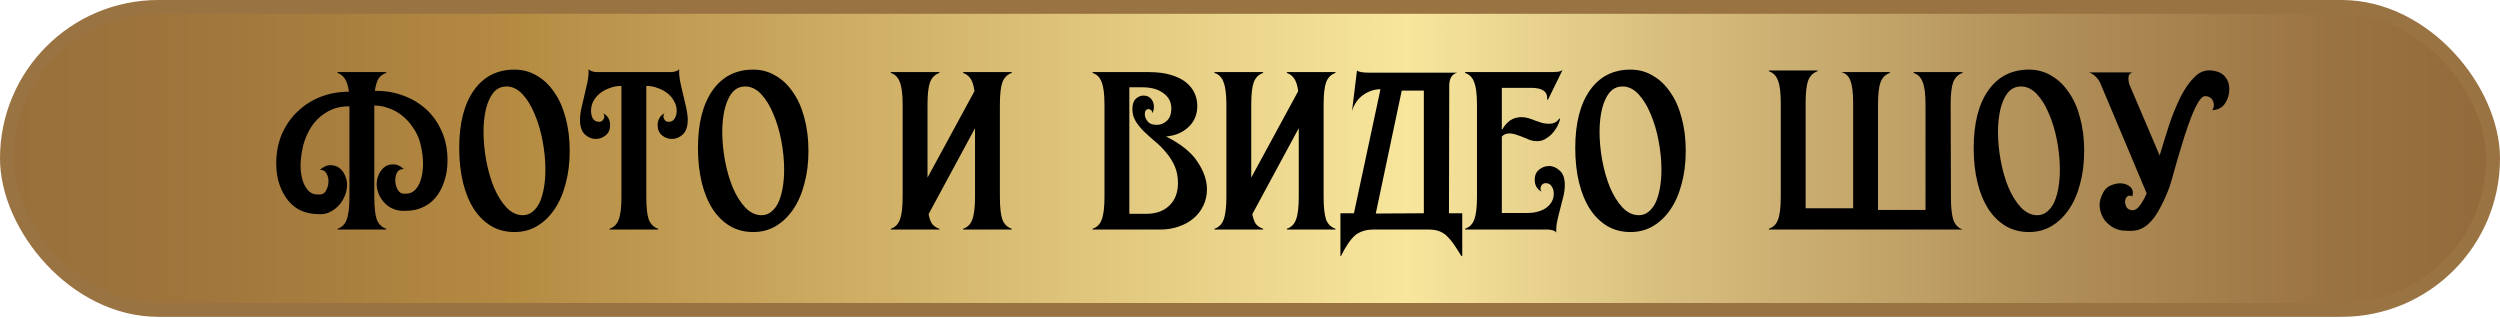
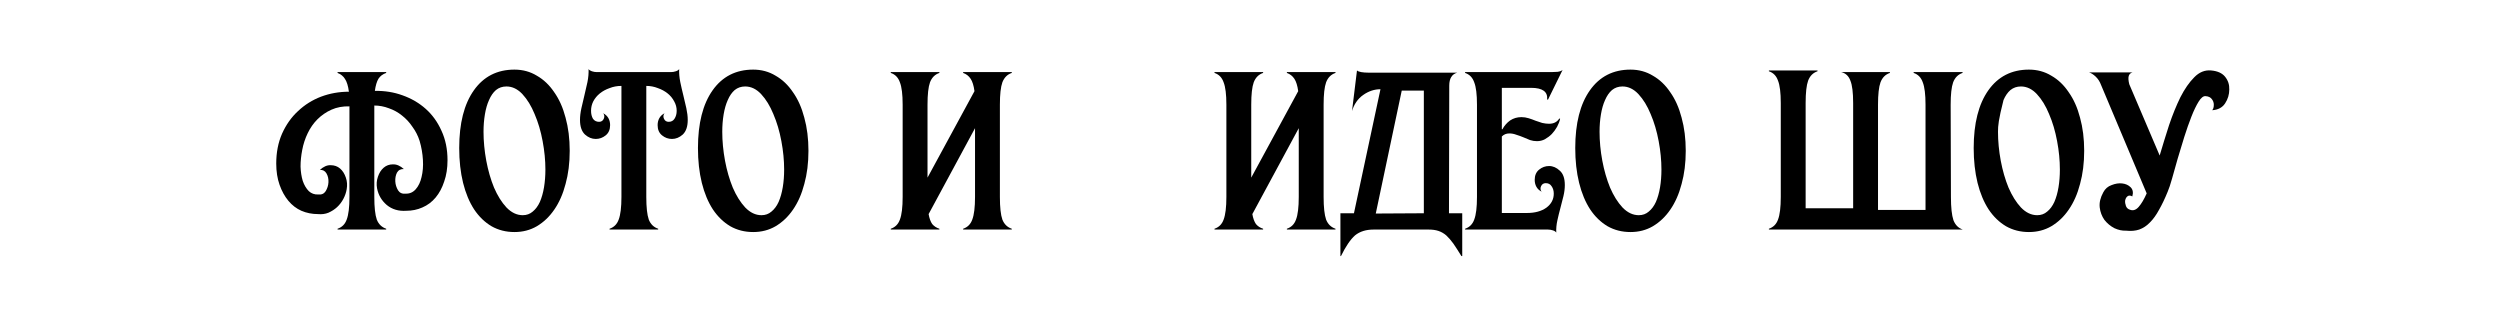
<svg xmlns="http://www.w3.org/2000/svg" width="181" height="23" viewBox="0 0 181 23" fill="none">
-   <rect x="0.5" y="0.5" width="180" height="21.939" rx="10.969" fill="url(#paint0_linear_168_146)" stroke="#9A7342" />
  <path d="M23.02 15.5C22.593 15.5 22.193 15.42 21.82 15.26C21.46 15.1 21.147 14.86 20.88 14.54C20.613 14.22 20.4 13.833 20.24 13.38C20.08 12.927 20 12.413 20 11.84C20 11.04 20.14 10.32 20.42 9.68C20.713 9.027 21.1 8.48 21.58 8.04C22.06 7.587 22.613 7.24 23.24 7C23.88 6.76 24.553 6.64 25.26 6.64C25.207 6.227 25.113 5.92 24.98 5.72C24.86 5.52 24.68 5.373 24.44 5.28V5.22H27.96V5.28C27.72 5.36 27.533 5.5 27.4 5.7C27.28 5.9 27.193 6.193 27.14 6.58C27.847 6.567 28.513 6.673 29.14 6.9C29.78 7.127 30.34 7.453 30.82 7.88C31.3 8.307 31.68 8.833 31.96 9.46C32.253 10.087 32.4 10.8 32.4 11.6C32.4 12.173 32.32 12.687 32.16 13.14C32.013 13.593 31.807 13.98 31.54 14.3C31.273 14.62 30.953 14.86 30.58 15.02C30.22 15.18 29.833 15.26 29.42 15.26C28.86 15.3 28.387 15.16 28 14.84C27.627 14.52 27.393 14.12 27.3 13.64C27.247 13.347 27.267 13.067 27.36 12.8C27.453 12.52 27.593 12.3 27.78 12.14C27.967 11.98 28.187 11.9 28.44 11.9C28.707 11.887 28.973 12 29.24 12.24C29.013 12.227 28.847 12.313 28.74 12.5C28.647 12.687 28.607 12.9 28.62 13.14C28.633 13.367 28.7 13.58 28.82 13.78C28.94 13.967 29.12 14.047 29.36 14.02C29.653 14.033 29.9 13.927 30.1 13.7C30.3 13.473 30.44 13.18 30.52 12.82C30.613 12.447 30.647 12.033 30.62 11.58C30.593 11.113 30.513 10.653 30.38 10.2C30.26 9.827 30.087 9.487 29.86 9.18C29.647 8.86 29.393 8.587 29.1 8.36C28.82 8.133 28.507 7.96 28.16 7.84C27.813 7.707 27.46 7.64 27.1 7.64V14.26C27.1 15.007 27.16 15.553 27.28 15.9C27.413 16.233 27.64 16.453 27.96 16.56V16.62H24.44V16.56C24.76 16.453 24.98 16.233 25.1 15.9C25.233 15.553 25.3 15.007 25.3 14.26V7.7C24.82 7.687 24.387 7.767 24 7.94C23.613 8.113 23.273 8.347 22.98 8.64C22.7 8.92 22.467 9.253 22.28 9.64C22.093 10.027 21.96 10.433 21.88 10.86C21.8 11.273 21.76 11.673 21.76 12.06C21.773 12.447 21.827 12.793 21.92 13.1C22.027 13.407 22.173 13.653 22.36 13.84C22.547 14.013 22.773 14.093 23.04 14.08C23.28 14.107 23.46 14.027 23.58 13.84C23.7 13.64 23.767 13.427 23.78 13.2C23.793 12.96 23.747 12.747 23.64 12.56C23.533 12.373 23.373 12.287 23.16 12.3C23.427 12.06 23.687 11.947 23.94 11.96C24.207 11.96 24.433 12.04 24.62 12.2C24.807 12.36 24.947 12.58 25.04 12.86C25.133 13.127 25.153 13.407 25.1 13.7C25.06 13.94 24.98 14.173 24.86 14.4C24.74 14.627 24.587 14.827 24.4 15C24.227 15.16 24.02 15.293 23.78 15.4C23.553 15.493 23.3 15.527 23.02 15.5Z" fill="black" />
  <path d="M37.847 15.58C38.127 15.58 38.367 15.493 38.567 15.32C38.78 15.147 38.953 14.913 39.087 14.62C39.22 14.313 39.32 13.96 39.387 13.56C39.453 13.16 39.487 12.733 39.487 12.28C39.487 11.613 39.42 10.927 39.287 10.22C39.154 9.5 38.96 8.847 38.707 8.26C38.467 7.673 38.173 7.193 37.827 6.82C37.48 6.447 37.093 6.26 36.667 6.26C36.373 6.26 36.12 6.347 35.907 6.52C35.707 6.693 35.54 6.933 35.407 7.24C35.273 7.533 35.173 7.88 35.107 8.28C35.04 8.68 35.007 9.1 35.007 9.54C35.007 10.22 35.074 10.92 35.207 11.64C35.34 12.347 35.527 12.993 35.767 13.58C36.02 14.167 36.32 14.647 36.667 15.02C37.027 15.393 37.42 15.58 37.847 15.58ZM33.247 10.72C33.247 8.933 33.6 7.54 34.307 6.54C35.014 5.54 35.993 5.04 37.247 5.04C37.847 5.04 38.387 5.187 38.867 5.48C39.36 5.76 39.78 6.16 40.127 6.68C40.487 7.187 40.76 7.8 40.947 8.52C41.147 9.24 41.247 10.04 41.247 10.92C41.247 11.8 41.147 12.6 40.947 13.32C40.76 14.04 40.487 14.66 40.127 15.18C39.78 15.687 39.36 16.087 38.867 16.38C38.387 16.66 37.847 16.8 37.247 16.8C36.633 16.8 36.08 16.66 35.587 16.38C35.093 16.087 34.673 15.68 34.327 15.16C33.98 14.627 33.714 13.987 33.527 13.24C33.34 12.48 33.247 11.64 33.247 10.72Z" fill="black" />
  <path d="M44.132 16.56C44.452 16.453 44.672 16.233 44.792 15.9C44.925 15.553 44.992 15.007 44.992 14.26V6.22C44.685 6.22 44.398 6.273 44.132 6.38C43.865 6.473 43.632 6.6 43.432 6.76C43.232 6.92 43.072 7.113 42.952 7.34C42.845 7.553 42.792 7.78 42.792 8.02C42.792 8.247 42.838 8.44 42.932 8.6C43.038 8.747 43.185 8.82 43.372 8.82C43.532 8.82 43.645 8.747 43.712 8.6C43.778 8.453 43.765 8.32 43.672 8.2C43.845 8.293 43.972 8.413 44.052 8.56C44.132 8.707 44.172 8.873 44.172 9.06C44.172 9.38 44.065 9.627 43.852 9.8C43.638 9.973 43.398 10.06 43.132 10.06C42.852 10.06 42.592 9.953 42.352 9.74C42.112 9.513 41.992 9.16 41.992 8.68C41.992 8.427 42.025 8.147 42.092 7.84C42.158 7.533 42.232 7.22 42.312 6.9C42.392 6.58 42.465 6.26 42.532 5.94C42.598 5.607 42.625 5.293 42.612 5C42.652 5.067 42.732 5.12 42.852 5.16C42.972 5.2 43.092 5.22 43.212 5.22H48.572C48.692 5.22 48.812 5.2 48.932 5.16C49.052 5.12 49.132 5.067 49.172 5C49.158 5.293 49.185 5.607 49.252 5.94C49.318 6.26 49.392 6.58 49.472 6.9C49.552 7.22 49.625 7.533 49.692 7.84C49.758 8.147 49.792 8.427 49.792 8.68C49.792 9.16 49.672 9.513 49.432 9.74C49.192 9.953 48.932 10.06 48.652 10.06C48.385 10.06 48.145 9.973 47.932 9.8C47.718 9.627 47.612 9.38 47.612 9.06C47.612 8.873 47.652 8.707 47.732 8.56C47.812 8.413 47.938 8.293 48.112 8.2C48.018 8.32 48.005 8.453 48.072 8.6C48.138 8.747 48.252 8.82 48.412 8.82C48.598 8.82 48.738 8.747 48.832 8.6C48.938 8.44 48.992 8.247 48.992 8.02C48.992 7.78 48.932 7.553 48.812 7.34C48.692 7.113 48.532 6.92 48.332 6.76C48.132 6.6 47.898 6.473 47.632 6.38C47.365 6.273 47.085 6.22 46.792 6.22V14.26C46.792 15.007 46.852 15.553 46.972 15.9C47.105 16.233 47.332 16.453 47.652 16.56V16.62H44.132V16.56Z" fill="black" />
  <path d="M55.132 15.58C55.412 15.58 55.652 15.493 55.852 15.32C56.065 15.147 56.239 14.913 56.372 14.62C56.505 14.313 56.605 13.96 56.672 13.56C56.739 13.16 56.772 12.733 56.772 12.28C56.772 11.613 56.705 10.927 56.572 10.22C56.439 9.5 56.245 8.847 55.992 8.26C55.752 7.673 55.459 7.193 55.112 6.82C54.765 6.447 54.379 6.26 53.952 6.26C53.659 6.26 53.405 6.347 53.192 6.52C52.992 6.693 52.825 6.933 52.692 7.24C52.559 7.533 52.459 7.88 52.392 8.28C52.325 8.68 52.292 9.1 52.292 9.54C52.292 10.22 52.359 10.92 52.492 11.64C52.625 12.347 52.812 12.993 53.052 13.58C53.305 14.167 53.605 14.647 53.952 15.02C54.312 15.393 54.705 15.58 55.132 15.58ZM50.532 10.72C50.532 8.933 50.885 7.54 51.592 6.54C52.299 5.54 53.279 5.04 54.532 5.04C55.132 5.04 55.672 5.187 56.152 5.48C56.645 5.76 57.065 6.16 57.412 6.68C57.772 7.187 58.045 7.8 58.232 8.52C58.432 9.24 58.532 10.04 58.532 10.92C58.532 11.8 58.432 12.6 58.232 13.32C58.045 14.04 57.772 14.66 57.412 15.18C57.065 15.687 56.645 16.087 56.152 16.38C55.672 16.66 55.132 16.8 54.532 16.8C53.919 16.8 53.365 16.66 52.872 16.38C52.379 16.087 51.959 15.68 51.612 15.16C51.265 14.627 50.999 13.987 50.812 13.24C50.625 12.48 50.532 11.64 50.532 10.72Z" fill="black" />
  <path d="M69.732 5.28V5.22H73.252V5.28C72.932 5.387 72.706 5.613 72.572 5.96C72.452 6.293 72.392 6.833 72.392 7.58V14.26C72.392 15.007 72.452 15.553 72.572 15.9C72.706 16.233 72.932 16.453 73.252 16.56V16.62H69.732V16.56C70.052 16.453 70.272 16.233 70.392 15.9C70.525 15.553 70.592 15.007 70.592 14.26V9.28L67.232 15.5C67.285 15.807 67.372 16.047 67.492 16.22C67.626 16.38 67.799 16.493 68.012 16.56V16.62H64.492V16.56C64.812 16.453 65.032 16.233 65.152 15.9C65.285 15.553 65.352 15.007 65.352 14.26V7.58C65.352 6.833 65.285 6.293 65.152 5.96C65.032 5.613 64.812 5.387 64.492 5.28V5.22H68.012V5.28C67.692 5.387 67.466 5.613 67.332 5.96C67.212 6.293 67.152 6.833 67.152 7.58V12.86L70.552 6.6C70.499 6.2 70.406 5.9 70.272 5.7C70.139 5.5 69.959 5.36 69.732 5.28Z" fill="black" />
-   <path d="M83.004 15.48C83.697 15.48 84.251 15.28 84.664 14.88C85.077 14.48 85.284 13.94 85.284 13.26C85.284 12.793 85.204 12.38 85.044 12.02C84.884 11.66 84.677 11.333 84.424 11.04C84.184 10.747 83.917 10.48 83.624 10.24C83.344 10 83.077 9.76 82.824 9.52C82.584 9.28 82.384 9.033 82.224 8.78C82.064 8.513 81.984 8.22 81.984 7.9C81.984 7.567 82.064 7.32 82.224 7.16C82.397 7 82.584 6.92 82.784 6.92C83.024 6.92 83.211 7 83.344 7.16C83.477 7.32 83.544 7.513 83.544 7.74C83.544 7.873 83.511 8.027 83.444 8.2C83.431 8.093 83.397 8.02 83.344 7.98C83.291 7.927 83.231 7.9 83.164 7.9C82.977 7.9 82.884 8.027 82.884 8.28C82.884 8.44 82.951 8.607 83.084 8.78C83.217 8.953 83.437 9.04 83.744 9.04C84.011 9.04 84.251 8.947 84.464 8.76C84.691 8.56 84.804 8.253 84.804 7.84C84.804 7.387 84.611 7.02 84.224 6.74C83.851 6.46 83.344 6.32 82.704 6.32H81.764V15.48H83.004ZM79.104 16.56C79.424 16.453 79.644 16.233 79.764 15.9C79.897 15.553 79.964 15.007 79.964 14.26V7.58C79.964 6.833 79.897 6.293 79.764 5.96C79.644 5.613 79.424 5.387 79.104 5.28V5.22H83.164C83.791 5.22 84.324 5.287 84.764 5.42C85.217 5.553 85.584 5.733 85.864 5.96C86.144 6.187 86.351 6.447 86.484 6.74C86.617 7.033 86.684 7.34 86.684 7.66C86.684 8.3 86.464 8.82 86.024 9.22C85.597 9.607 85.064 9.827 84.424 9.88C85.504 10.427 86.264 11.04 86.704 11.72C87.157 12.4 87.384 13.06 87.384 13.7C87.384 14.127 87.297 14.52 87.124 14.88C86.964 15.227 86.731 15.533 86.424 15.8C86.131 16.053 85.771 16.253 85.344 16.4C84.931 16.547 84.477 16.62 83.984 16.62H79.104V16.56Z" fill="black" />
  <path d="M93.17 5.28V5.22H96.69V5.28C96.37 5.387 96.143 5.613 96.01 5.96C95.89 6.293 95.83 6.833 95.83 7.58V14.26C95.83 15.007 95.89 15.553 96.01 15.9C96.143 16.233 96.37 16.453 96.69 16.56V16.62H93.17V16.56C93.49 16.453 93.71 16.233 93.83 15.9C93.963 15.553 94.03 15.007 94.03 14.26V9.28L90.67 15.5C90.723 15.807 90.81 16.047 90.93 16.22C91.063 16.38 91.236 16.493 91.45 16.56V16.62H87.93V16.56C88.25 16.453 88.47 16.233 88.59 15.9C88.723 15.553 88.79 15.007 88.79 14.26V7.58C88.79 6.833 88.723 6.293 88.59 5.96C88.47 5.613 88.25 5.387 87.93 5.28V5.22H91.45V5.28C91.13 5.387 90.903 5.613 90.77 5.96C90.65 6.293 90.59 6.833 90.59 7.58V12.86L93.99 6.6C93.936 6.2 93.843 5.9 93.71 5.7C93.576 5.5 93.396 5.36 93.17 5.28Z" fill="black" />
  <path d="M105.866 15.44V18.54H105.806C105.593 18.193 105.399 17.893 105.226 17.64C105.053 17.4 104.879 17.2 104.706 17.04C104.533 16.893 104.346 16.787 104.146 16.72C103.946 16.653 103.713 16.62 103.446 16.62H99.446C98.899 16.62 98.453 16.76 98.106 17.04C97.773 17.333 97.433 17.833 97.086 18.54H97.046V15.44H98.026L99.946 6.46C99.506 6.46 99.086 6.6 98.686 6.88C98.299 7.16 98.033 7.547 97.886 8.04L98.246 5.1C98.299 5.153 98.399 5.193 98.546 5.22C98.706 5.247 98.879 5.26 99.066 5.26H105.506C105.119 5.367 104.926 5.68 104.926 6.2L104.906 15.44H105.866ZM103.086 15.44V6.56H101.486L99.606 15.46L103.086 15.44Z" fill="black" />
  <path d="M106.073 16.56C106.393 16.453 106.613 16.233 106.733 15.9C106.867 15.553 106.933 15.007 106.933 14.26V7.58C106.933 6.833 106.867 6.293 106.733 5.96C106.613 5.613 106.393 5.387 106.073 5.28V5.22H112.313C112.46 5.22 112.613 5.213 112.773 5.2C112.947 5.173 113.067 5.127 113.133 5.06L112.073 7.22L112.013 7.2C112.067 6.64 111.68 6.36 110.853 6.36H108.733V9.36H108.773C108.92 9.093 109.107 8.88 109.333 8.72C109.573 8.56 109.847 8.48 110.153 8.48C110.327 8.48 110.5 8.507 110.673 8.56C110.847 8.613 111.013 8.673 111.173 8.74C111.333 8.793 111.493 8.847 111.653 8.9C111.827 8.94 111.993 8.96 112.153 8.96C112.487 8.96 112.733 8.833 112.893 8.58L112.953 8.6C112.913 8.787 112.84 8.98 112.733 9.18C112.627 9.367 112.5 9.54 112.353 9.7C112.207 9.847 112.04 9.973 111.853 10.08C111.68 10.173 111.487 10.22 111.273 10.22C111.1 10.22 110.933 10.193 110.773 10.14C110.613 10.073 110.453 10.007 110.293 9.94C110.133 9.873 109.967 9.813 109.793 9.76C109.62 9.693 109.447 9.66 109.273 9.66C109.06 9.66 108.88 9.733 108.733 9.88V15.42H110.553C111.127 15.42 111.593 15.293 111.953 15.04C112.313 14.773 112.493 14.433 112.493 14.02C112.493 13.807 112.44 13.627 112.333 13.48C112.24 13.333 112.1 13.26 111.913 13.26C111.753 13.26 111.64 13.333 111.573 13.48C111.507 13.627 111.52 13.76 111.613 13.88C111.44 13.787 111.313 13.667 111.233 13.52C111.153 13.373 111.113 13.207 111.113 13.02C111.113 12.7 111.22 12.453 111.433 12.28C111.647 12.107 111.887 12.02 112.153 12.02C112.433 12.02 112.693 12.133 112.933 12.36C113.173 12.573 113.293 12.92 113.293 13.4C113.293 13.653 113.26 13.92 113.193 14.2C113.127 14.48 113.053 14.767 112.973 15.06C112.893 15.353 112.82 15.653 112.753 15.96C112.687 16.253 112.66 16.547 112.673 16.84C112.633 16.773 112.553 16.72 112.433 16.68C112.313 16.64 112.193 16.62 112.073 16.62H106.073V16.56Z" fill="black" />
  <path d="M118.648 15.58C118.928 15.58 119.168 15.493 119.368 15.32C119.581 15.147 119.754 14.913 119.888 14.62C120.021 14.313 120.121 13.96 120.188 13.56C120.254 13.16 120.288 12.733 120.288 12.28C120.288 11.613 120.221 10.927 120.088 10.22C119.954 9.5 119.761 8.847 119.508 8.26C119.268 7.673 118.974 7.193 118.628 6.82C118.281 6.447 117.894 6.26 117.468 6.26C117.174 6.26 116.921 6.347 116.708 6.52C116.508 6.693 116.341 6.933 116.208 7.24C116.074 7.533 115.974 7.88 115.908 8.28C115.841 8.68 115.808 9.1 115.808 9.54C115.808 10.22 115.874 10.92 116.008 11.64C116.141 12.347 116.328 12.993 116.568 13.58C116.821 14.167 117.121 14.647 117.468 15.02C117.828 15.393 118.221 15.58 118.648 15.58ZM114.048 10.72C114.048 8.933 114.401 7.54 115.108 6.54C115.814 5.54 116.794 5.04 118.048 5.04C118.648 5.04 119.188 5.187 119.668 5.48C120.161 5.76 120.581 6.16 120.928 6.68C121.288 7.187 121.561 7.8 121.748 8.52C121.948 9.24 122.048 10.04 122.048 10.92C122.048 11.8 121.948 12.6 121.748 13.32C121.561 14.04 121.288 14.66 120.928 15.18C120.581 15.687 120.161 16.087 119.668 16.38C119.188 16.66 118.648 16.8 118.048 16.8C117.434 16.8 116.881 16.66 116.388 16.38C115.894 16.087 115.474 15.68 115.128 15.16C114.781 14.627 114.514 13.987 114.328 13.24C114.141 12.48 114.048 11.64 114.048 10.72Z" fill="black" />
  <path d="M128.068 16.62V16.56C128.388 16.453 128.608 16.233 128.728 15.9C128.861 15.553 128.928 15.007 128.928 14.26V7.46C128.928 6.713 128.861 6.173 128.728 5.84C128.608 5.493 128.388 5.267 128.068 5.16V5.1H131.588V5.16C131.268 5.267 131.041 5.493 130.908 5.84C130.788 6.173 130.728 6.713 130.728 7.46V15.08H134.168V7.46C134.168 6.7 134.101 6.16 133.968 5.84C133.848 5.507 133.628 5.3 133.308 5.22H136.828V5.28C136.508 5.387 136.281 5.613 136.148 5.96C136.028 6.293 135.968 6.833 135.968 7.58V15.2H139.408V7.58C139.408 6.833 139.341 6.293 139.208 5.96C139.088 5.613 138.868 5.387 138.548 5.28V5.22H142.088V5.28C141.768 5.387 141.541 5.613 141.408 5.96C141.288 6.293 141.228 6.833 141.228 7.58L141.248 14.26C141.248 15.02 141.308 15.58 141.428 15.94C141.561 16.287 141.788 16.513 142.108 16.62H128.068Z" fill="black" />
-   <path d="M147.495 15.58C147.775 15.58 148.015 15.493 148.215 15.32C148.429 15.147 148.602 14.913 148.735 14.62C148.869 14.313 148.969 13.96 149.035 13.56C149.102 13.16 149.135 12.733 149.135 12.28C149.135 11.613 149.069 10.927 148.935 10.22C148.802 9.5 148.609 8.847 148.355 8.26C148.115 7.673 147.822 7.193 147.475 6.82C147.129 6.447 146.742 6.26 146.315 6.26C146.022 6.26 145.769 6.347 145.555 6.52C145.355 6.693 145.189 6.933 145.055 7.24C144.922 7.533 144.822 7.88 144.755 8.28C144.689 8.68 144.655 9.1 144.655 9.54C144.655 10.22 144.722 10.92 144.855 11.64C144.989 12.347 145.175 12.993 145.415 13.58C145.669 14.167 145.969 14.647 146.315 15.02C146.675 15.393 147.069 15.58 147.495 15.58ZM142.895 10.72C142.895 8.933 143.249 7.54 143.955 6.54C144.662 5.54 145.642 5.04 146.895 5.04C147.495 5.04 148.035 5.187 148.515 5.48C149.009 5.76 149.429 6.16 149.775 6.68C150.135 7.187 150.409 7.8 150.595 8.52C150.795 9.24 150.895 10.04 150.895 10.92C150.895 11.8 150.795 12.6 150.595 13.32C150.409 14.04 150.135 14.66 149.775 15.18C149.429 15.687 149.009 16.087 148.515 16.38C148.035 16.66 147.495 16.8 146.895 16.8C146.282 16.8 145.729 16.66 145.235 16.38C144.742 16.087 144.322 15.68 143.975 15.16C143.629 14.627 143.362 13.987 143.175 13.24C142.989 12.48 142.895 11.64 142.895 10.72Z" fill="black" />
+   <path d="M147.495 15.58C147.775 15.58 148.015 15.493 148.215 15.32C148.429 15.147 148.602 14.913 148.735 14.62C148.869 14.313 148.969 13.96 149.035 13.56C149.102 13.16 149.135 12.733 149.135 12.28C149.135 11.613 149.069 10.927 148.935 10.22C148.802 9.5 148.609 8.847 148.355 8.26C148.115 7.673 147.822 7.193 147.475 6.82C147.129 6.447 146.742 6.26 146.315 6.26C146.022 6.26 145.769 6.347 145.555 6.52C145.355 6.693 145.189 6.933 145.055 7.24C144.689 8.68 144.655 9.1 144.655 9.54C144.655 10.22 144.722 10.92 144.855 11.64C144.989 12.347 145.175 12.993 145.415 13.58C145.669 14.167 145.969 14.647 146.315 15.02C146.675 15.393 147.069 15.58 147.495 15.58ZM142.895 10.72C142.895 8.933 143.249 7.54 143.955 6.54C144.662 5.54 145.642 5.04 146.895 5.04C147.495 5.04 148.035 5.187 148.515 5.48C149.009 5.76 149.429 6.16 149.775 6.68C150.135 7.187 150.409 7.8 150.595 8.52C150.795 9.24 150.895 10.04 150.895 10.92C150.895 11.8 150.795 12.6 150.595 13.32C150.409 14.04 150.135 14.66 149.775 15.18C149.429 15.687 149.009 16.087 148.515 16.38C148.035 16.66 147.495 16.8 146.895 16.8C146.282 16.8 145.729 16.66 145.235 16.38C144.742 16.087 144.322 15.68 143.975 15.16C143.629 14.627 143.362 13.987 143.175 13.24C142.989 12.48 142.895 11.64 142.895 10.72Z" fill="black" />
  <path d="M153.92 16.7C153.653 16.713 153.373 16.653 153.08 16.52C152.8 16.373 152.56 16.173 152.36 15.92C152.173 15.653 152.06 15.353 152.02 15.02C151.98 14.673 152.067 14.307 152.28 13.92C152.413 13.667 152.613 13.493 152.88 13.4C153.147 13.293 153.4 13.253 153.64 13.28C153.893 13.307 154.1 13.4 154.26 13.56C154.42 13.72 154.46 13.94 154.38 14.22C154.233 14.14 154.113 14.14 154.02 14.22C153.94 14.287 153.887 14.387 153.86 14.52C153.847 14.64 153.867 14.773 153.92 14.92C153.973 15.053 154.067 15.14 154.2 15.18C154.427 15.273 154.64 15.207 154.84 14.98C155.04 14.753 155.233 14.427 155.42 14L152.12 6.16C152.027 5.907 151.893 5.7 151.72 5.54C151.547 5.38 151.387 5.28 151.24 5.24H154.4C154.253 5.28 154.16 5.367 154.12 5.5C154.08 5.633 154.093 5.833 154.16 6.1L156.36 11.26C156.573 10.54 156.8 9.807 157.04 9.06C157.293 8.313 157.567 7.64 157.86 7.04C158.167 6.44 158.5 5.96 158.86 5.6C159.22 5.227 159.627 5.06 160.08 5.1C160.547 5.14 160.887 5.293 161.1 5.56C161.313 5.827 161.413 6.133 161.4 6.48C161.4 6.84 161.3 7.173 161.1 7.48C160.9 7.787 160.587 7.953 160.16 7.98C160.24 7.9 160.28 7.767 160.28 7.58C160.28 7.433 160.233 7.3 160.14 7.18C160.047 7.047 159.893 6.973 159.68 6.96C159.52 6.947 159.353 7.08 159.18 7.36C159.007 7.64 158.833 8 158.66 8.44C158.487 8.88 158.313 9.373 158.14 9.92C157.98 10.453 157.82 10.98 157.66 11.5C157.513 12.02 157.38 12.493 157.26 12.92C157.14 13.347 157.033 13.667 156.94 13.88C156.74 14.373 156.533 14.807 156.32 15.18C156.12 15.553 155.9 15.86 155.66 16.1C155.433 16.34 155.173 16.513 154.88 16.62C154.6 16.713 154.28 16.74 153.92 16.7Z" fill="black" />
  <defs>
    <linearGradient id="paint0_linear_168_146" x1="-27.378" y1="11.469" x2="181.175" y2="11.506" gradientUnits="userSpaceOnUse">
      <stop stop-color="#916739" />
      <stop offset="0.1" stop-color="#956B3A" />
      <stop offset="0.21" stop-color="#A1773D" />
      <stop offset="0.31" stop-color="#B58B42" />
      <stop offset="0.62" stop-color="#F8E69D" />
      <stop offset="0.71" stop-color="#D8BE7E" />
      <stop offset="0.84" stop-color="#B29059" />
      <stop offset="0.94" stop-color="#9A7342" />
      <stop offset="1" stop-color="#92693A" />
    </linearGradient>
  </defs>
</svg>